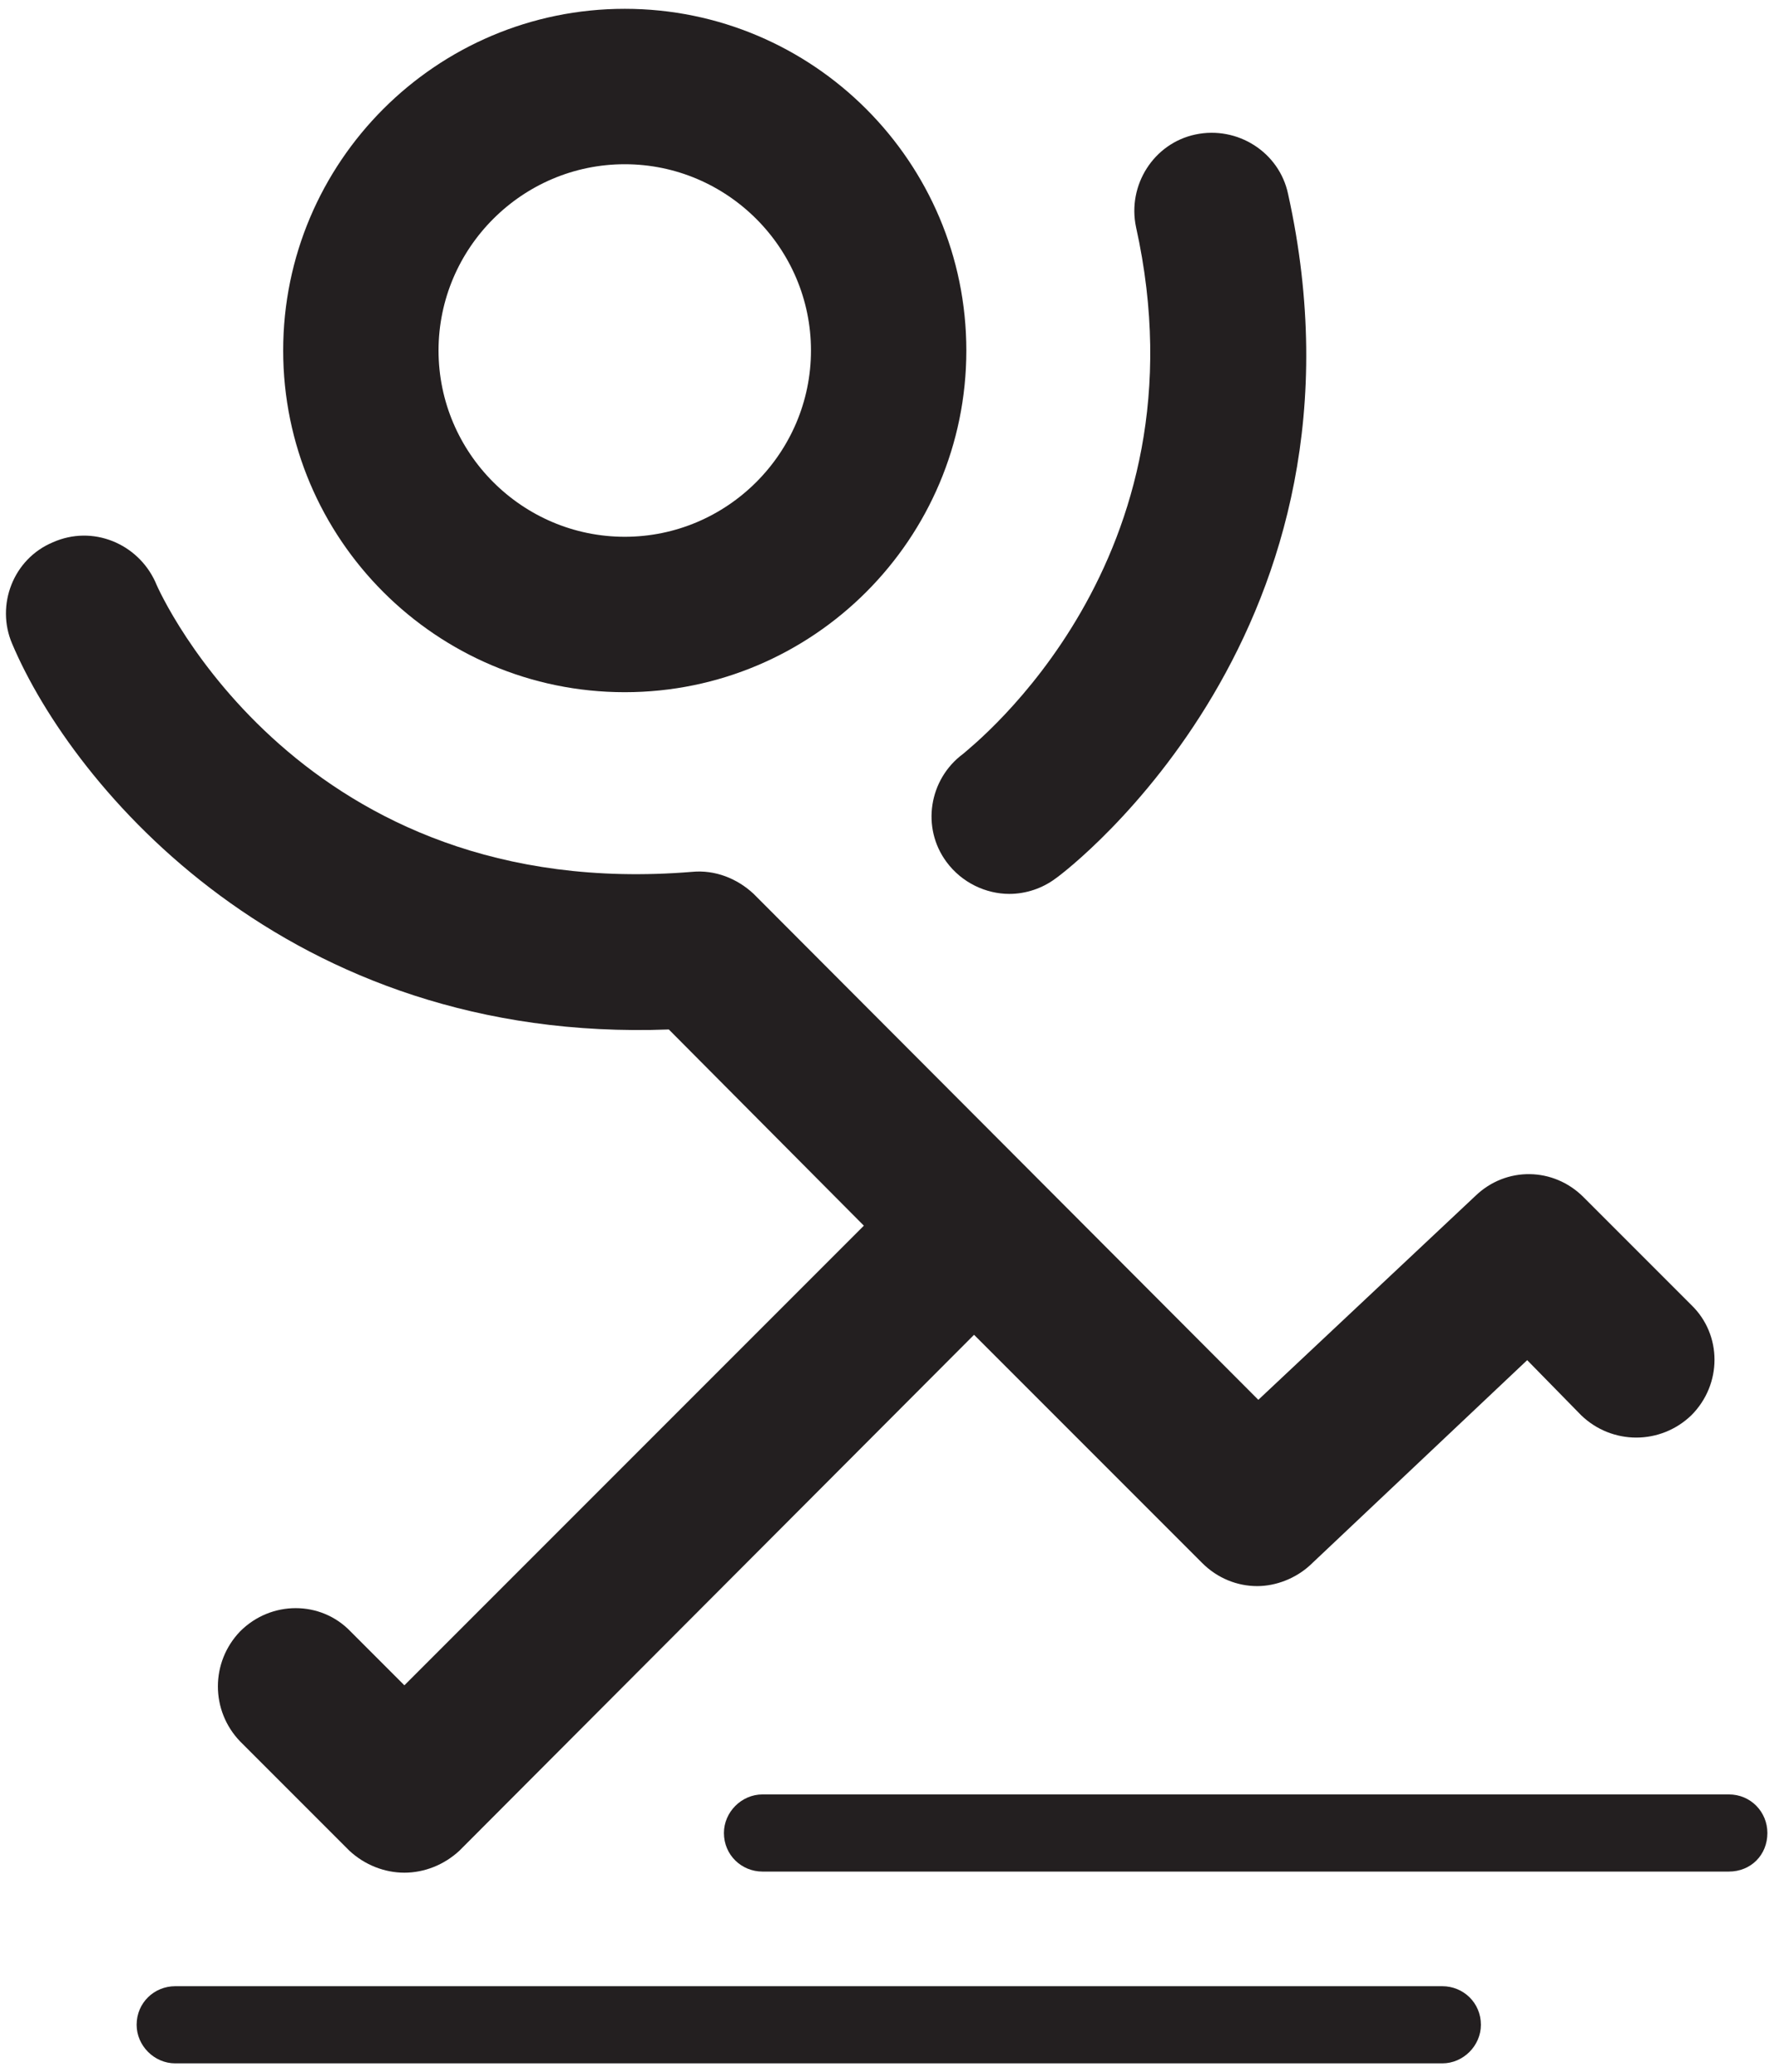
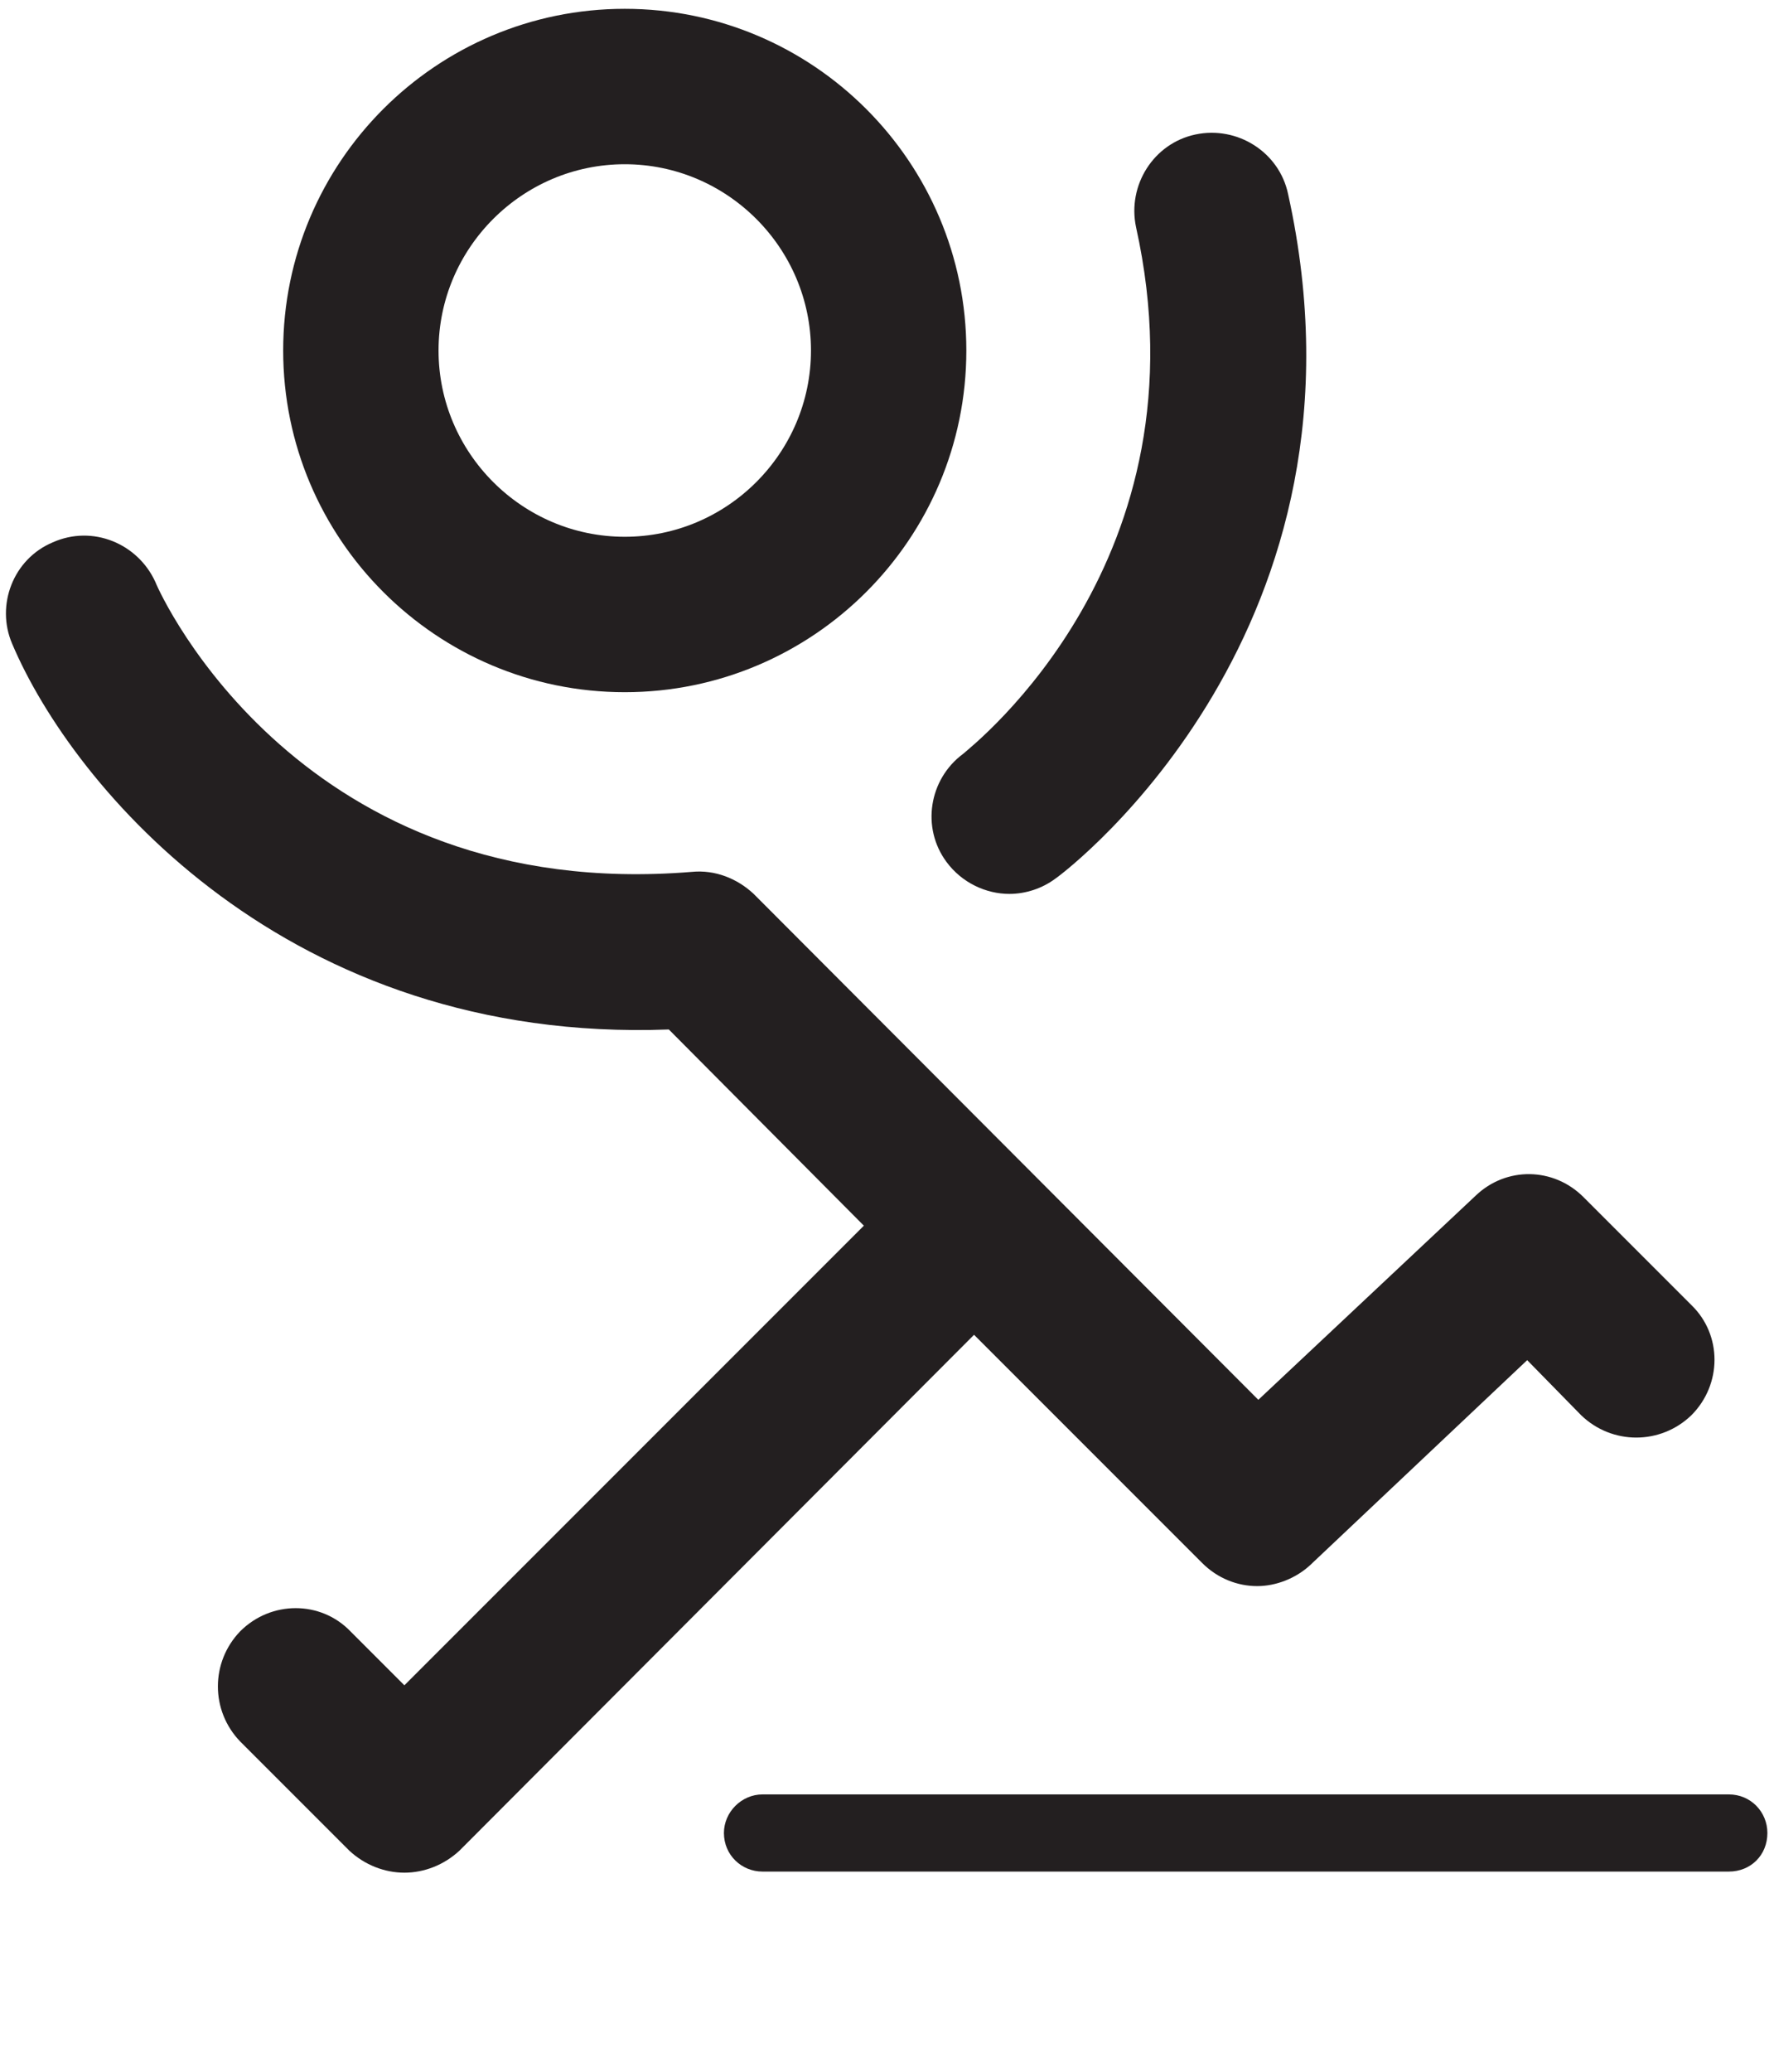
<svg xmlns="http://www.w3.org/2000/svg" version="1.2" viewBox="28 14 161 188" width="161" height="188">
  <title>CampJour_Noir</title>
  <style>
		.s0 { fill: #231f20 } 
	</style>
  <g id="Layer 1">
    <g id="&lt;Group&gt;">
      <path id="&lt;Compound Path&gt;" class="s0" d="m84.7 76.8c17.1 0 31-13.9 31-31 0-17.1-13.9-31-31-31-17.1 0-31 13.9-31 31 0 17.1 13.9 31 31 31zm0-47.9c9.3 0 16.9 7.6 16.9 16.9 0 9.3-7.6 16.9-16.9 16.9-9.3 0-16.9-7.6-16.9-16.9 0-9.3 7.6-16.9 16.9-16.9z" />
      <path id="&lt;Path&gt;" class="s0" d="m115.4 82.4c-3.1 2.3-3.8 6.7-1.5 9.8 1.4 1.9 3.6 2.9 5.7 2.9 1.5 0 3-0.5 4.2-1.4 1.3-0.9 29.8-22.8 21.1-62.1-0.8-3.8-4.6-6.2-8.4-5.4-3.8 0.8-6.2 4.6-5.4 8.4 6.7 30.2-14.8 47-15.7 47.8z" />
-       <path id="&lt;Path&gt;" class="s0" d="m158.9 194.2h-115c-1.9 0-3.5 1.5-3.5 3.5 0 1.9 1.6 3.5 3.5 3.5h115c1.9 0 3.5-1.6 3.5-3.5 0-2-1.6-3.5-3.5-3.5z" />
      <path id="&lt;Path&gt;" class="s0" d="m88.7 107.4l17.7 17.8-41.7 41.7-4.9-4.9c-2.7-2.8-7.2-2.8-10 0-2.7 2.8-2.7 7.2 0 10l9.9 9.9c1.4 1.3 3.2 2 5 2 1.8 0 3.6-0.7 5-2l46.7-46.8 20.7 20.7c1.4 1.4 3.2 2.1 5 2.1 1.7 0 3.5-0.7 4.8-1.9l19.7-18.6 4.9 5c2.8 2.7 7.2 2.7 10 0 2.8-2.8 2.8-7.3 0-10l-9.8-9.8c-2.7-2.7-7-2.8-9.8-0.1l-19.7 18.5-45.8-45.9c-1.5-1.4-3.5-2.2-5.6-2-35.4 2.9-48.2-25-48.7-26.3-1.6-3.5-5.7-5.2-9.3-3.6-3.6 1.5-5.2 5.7-3.7 9.2 5.5 13 25 36.3 59.6 35z" />
      <path id="&lt;Path&gt;" class="s0" d="m184.9 176.8h-87.7c-1.9 0-3.5 1.6-3.5 3.5 0 2 1.6 3.5 3.5 3.5h87.7c2 0 3.5-1.5 3.5-3.5 0-1.9-1.5-3.5-3.5-3.5z" />
    </g>
  </g>
</svg>